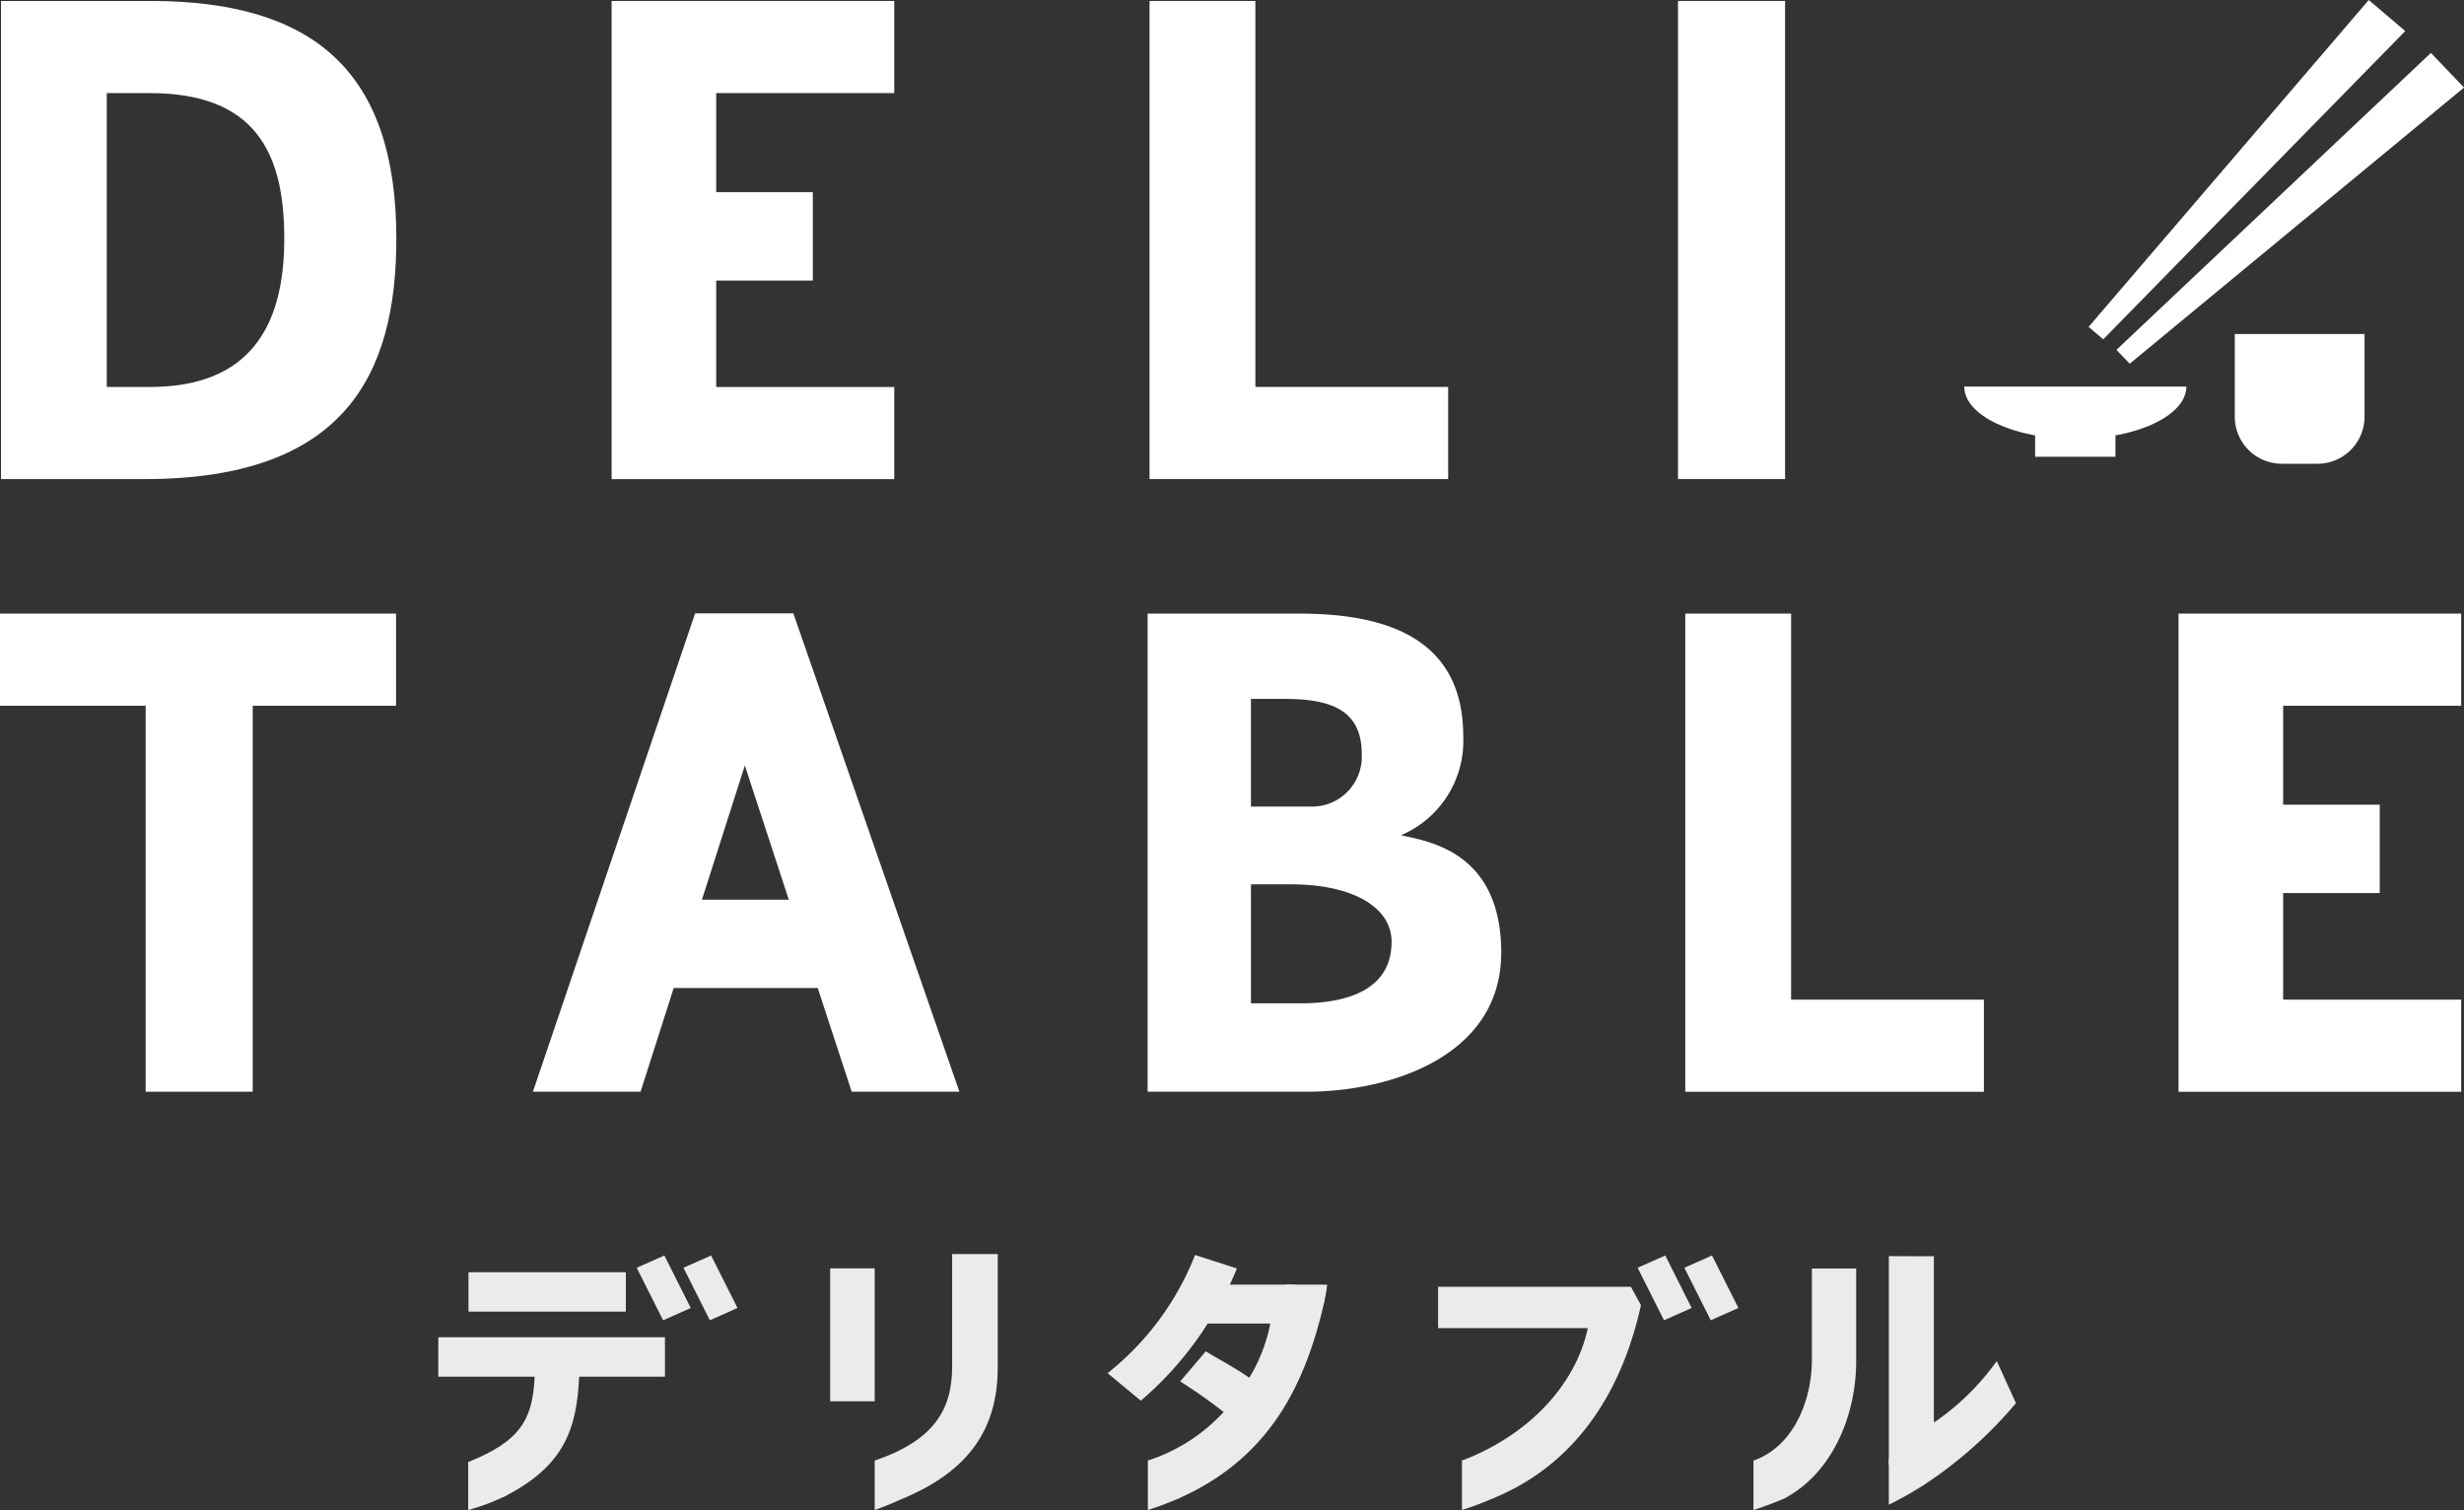
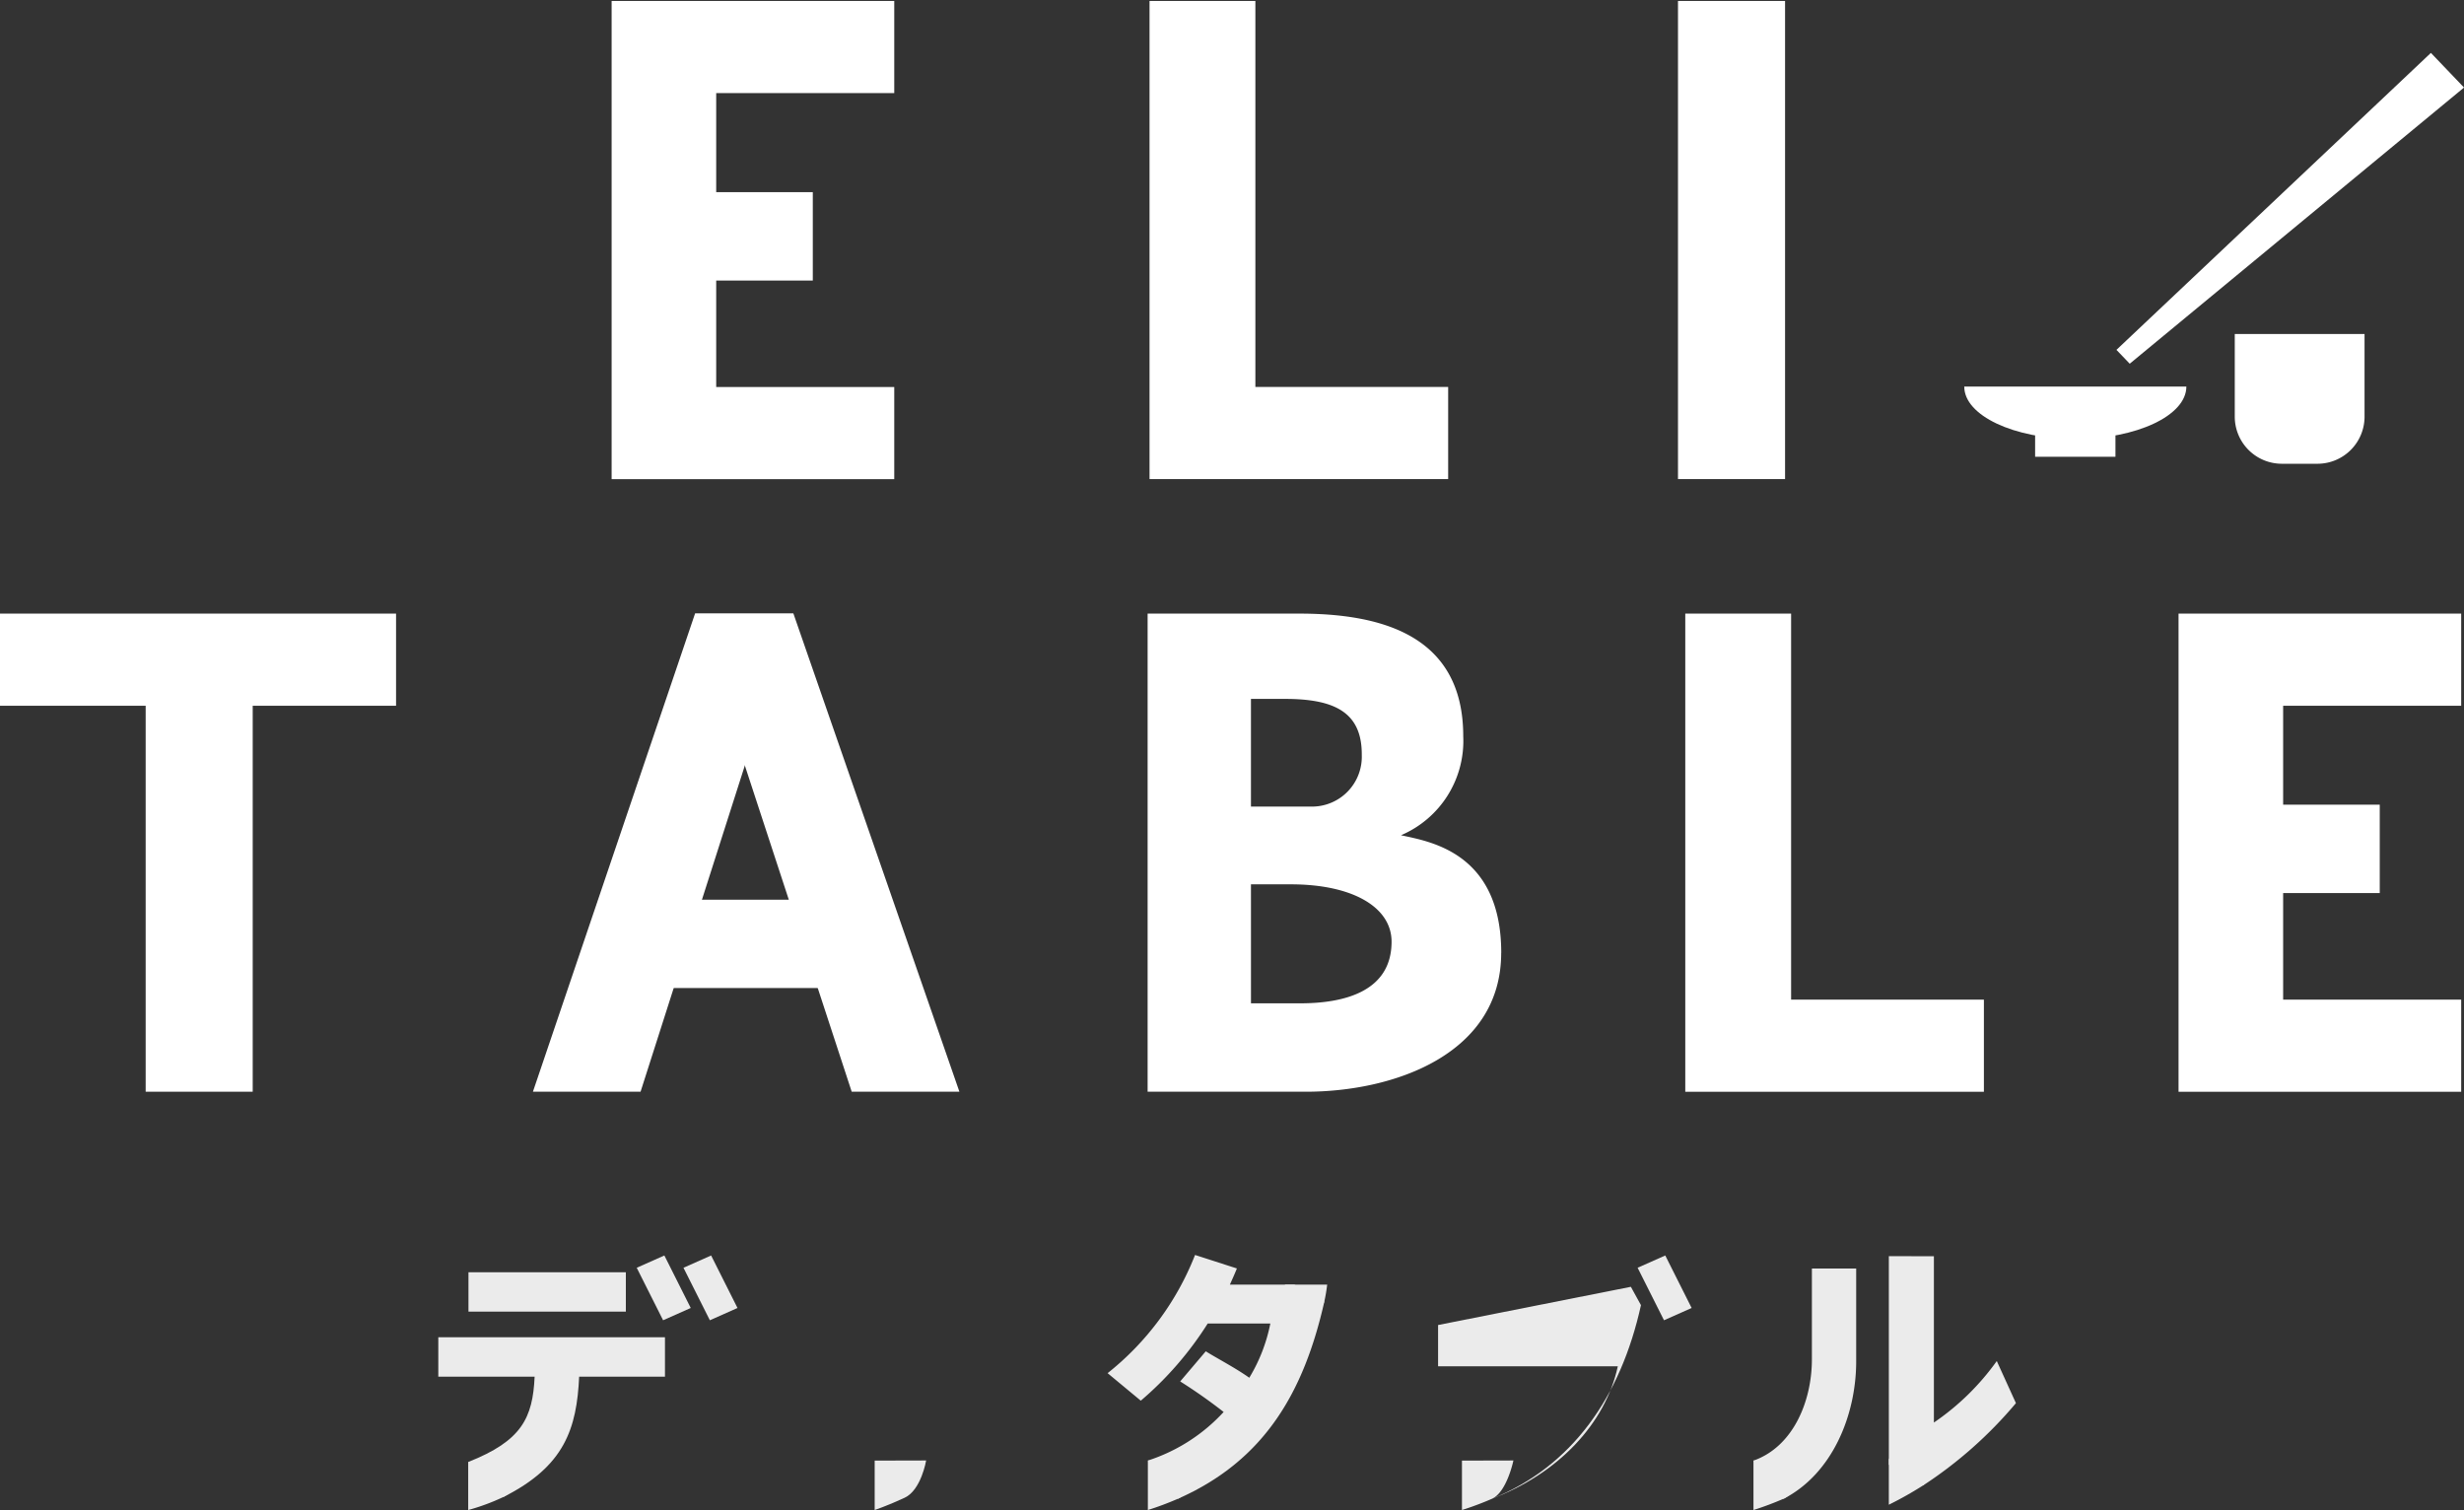
<svg xmlns="http://www.w3.org/2000/svg" id="グループ_3078" data-name="グループ 3078" width="171.889" height="105.335" viewBox="0 0 171.889 105.335">
  <rect x="0" y="0" width="171.889" height="105.335" fill="#333333" stroke="none" />
  <defs>
    <clipPath id="clip-path">
      <rect id="長方形_1710" data-name="長方形 1710" width="171.889" height="105.335" fill="#fff" />
    </clipPath>
    <clipPath id="clip-path-3">
      <rect id="長方形_1708" data-name="長方形 1708" width="110.057" height="17.858" fill="#fff" />
    </clipPath>
  </defs>
  <g id="グループ_2940" data-name="グループ 2940" clip-path="url(#clip-path)">
    <g id="グループ_2939" data-name="グループ 2939" transform="translate(0 0)">
      <g id="グループ_2938" data-name="グループ 2938" clip-path="url(#clip-path)">
-         <path id="パス_1691" data-name="パス 1691" d="M10.49.063c11.421,0,17.154,4.95,17.154,16.589,0,9.467-3.6,16.763-17.545,16.763H.067V.063Zm9.337,16.546c0-6.036-2.084-10.118-9.381-10.118h-3v20.5h3c6.862,0,9.381-4.082,9.381-10.336Z" transform="translate(0.004 0.004)" fill="#fff" />
        <path id="パス_1692" data-name="パス 1692" d="M47.338,13.4h6.739v6.166H47.338v7.427H59.759v6.427H40.043V.063H59.759V6.49H47.338Z" transform="translate(2.624 0.004)" fill="#fff" />
        <path id="パス_1693" data-name="パス 1693" d="M82.643,26.988H96.092v6.427H75.26V.063h7.383Z" transform="translate(4.932 0.004)" fill="#fff" />
        <rect id="長方形_1705" data-name="長方形 1705" width="7.469" height="33.352" transform="translate(117.057 0.067)" fill="#fff" />
        <path id="パス_1694" data-name="パス 1694" d="M10.162,73.523V46.6H0V40.171H27.629V46.6h-10V73.523Z" transform="translate(0 2.632)" fill="#fff" />
        <path id="パス_1695" data-name="パス 1695" d="M99.8,63.84c0,7.045-7.428,9.684-13.638,9.684H75.135V40.171H85.688c5.559,0,11.465,1.389,11.465,8.555a7.15,7.15,0,0,1-4.343,6.906c1.954.434,6.994,1.161,6.994,8.208M90.075,49.986c0-3-2-3.865-5.385-3.865H82.344v7.513h4.3a3.477,3.477,0,0,0,3.431-3.6Zm-7.73,17.371h3.431c3,0,6.377-.782,6.377-4.3,0-2.389-2.686-4-7.029-4H82.344Z" transform="translate(4.923 2.632)" fill="#fff" />
        <path id="パス_1696" data-name="パス 1696" d="M42.4,73.523H34.891L46.2,40.171h6.861Z" transform="translate(2.286 2.632)" fill="#fff" />
        <path id="パス_1697" data-name="パス 1697" d="M63.946,73.523H56.433L45.507,40.171h6.861Z" transform="translate(2.982 2.632)" fill="#fff" />
        <rect id="長方形_1706" data-name="長方形 1706" width="16.209" height="6.161" transform="translate(43.815 62.761)" fill="#fff" />
        <path id="パス_1698" data-name="パス 1698" d="M117.718,67.1h13.449v6.427H110.335V40.171h7.383Z" transform="translate(7.23 2.632)" fill="#fff" />
        <path id="パス_1699" data-name="パス 1699" d="M149.926,53.5h6.739v6.166h-6.739V67.1h12.421v6.427H142.63V40.171h19.717V46.6H149.926Z" transform="translate(9.346 2.632)" fill="#fff" />
        <path id="パス_1700" data-name="パス 1700" d="M152.08,30.918h-2.485a3.284,3.284,0,0,1-3.284-3.284V21.865h9.053v5.769a3.284,3.284,0,0,1-3.284,3.284" transform="translate(9.587 1.432)" fill="#fff" />
        <rect id="長方形_1707" data-name="長方形 1707" width="5.604" height="2.341" transform="translate(141.97 29.522)" fill="#fff" />
        <path id="パス_1701" data-name="パス 1701" d="M144.094,25.31c0,2.017-3.469,3.653-7.75,3.653S128.6,27.327,128.6,25.31Z" transform="translate(8.427 1.658)" fill="#fff" />
-         <path id="パス_1702" data-name="パス 1702" d="M137.761,23.671l-1.02-.868L156.285,0l2.546,2.167Z" transform="translate(8.96 0)" fill="#fff" />
        <path id="パス_1703" data-name="パス 1703" d="M139.49,25.145l-.926-.967L160.5,3.463l2.311,2.416Z" transform="translate(9.08 0.227)" fill="#fff" />
        <g id="グループ_2937" data-name="グループ 2937" transform="translate(30.575 87.477)" opacity="0.9">
          <g id="グループ_2936" data-name="グループ 2936">
            <g id="グループ_2935" data-name="グループ 2935" clip-path="url(#clip-path-3)">
              <path id="パス_1704" data-name="パス 1704" d="M33.246,98.964l-2.461-2.439c3.727-1.468,4.5-3.07,4.631-5.95h-6.72V87.826H44.508v2.749H38.522c-.169,3.6-1,6.243-5.276,8.389m8.533-12.926H30.8V83.29H41.779Z" transform="translate(-28.695 -82.019)" fill="#fff" />
-               <path id="パス_1705" data-name="パス 1705" d="M57.457,92.371H54.351V83.1h3.106ZM66.042,82.1V90c0,4.274-2,7.194-6.494,9.1l-2.071-2.6c4.179-1.431,5.384-3.6,5.384-6.57V82.1Z" transform="translate(-27.014 -82.097)" fill="#fff" />
              <path id="パス_1706" data-name="パス 1706" d="M79.364,88.879c.754.475,2.056,1.15,3.036,1.845a11.664,11.664,0,0,0,1.468-3.784H79.5a23.68,23.68,0,0,1-4.669,5.384l-2.315-1.92a19.72,19.72,0,0,0,6.1-8.245l2.918.941c-.15.376-.32.752-.489,1.129h4.5l2.09,1.186c-1.43,6.307-4.159,11.078-10.218,13.753L75.324,96.5a12.322,12.322,0,0,0,5.287-3.388,36.73,36.73,0,0,0-3.031-2.131Z" transform="translate(-25.824 -82.093)" fill="#fff" />
-               <path id="パス_1707" data-name="パス 1707" d="M107.6,84.244l.705,1.28c-1.412,6.4-4.791,11.247-10.4,13.509l-2.09-2.665c4.582-1.738,7.918-5.215,8.784-9.243H94.152v-2.88Z" transform="translate(-24.406 -81.957)" fill="#fff" />
+               <path id="パス_1707" data-name="パス 1707" d="M107.6,84.244l.705,1.28c-1.412,6.4-4.791,11.247-10.4,13.509c4.582-1.738,7.918-5.215,8.784-9.243H94.152v-2.88Z" transform="translate(-24.406 -81.957)" fill="#fff" />
              <path id="パス_1708" data-name="パス 1708" d="M121.966,83.1v6.476c0,3.745-1.659,7.842-5.074,9.592L114.8,96.5c2.82-.994,4.076-4.216,4.076-7.059V83.1Zm5.421-.858V93.845a17.482,17.482,0,0,0,4.387-4.292l1.336,2.937a29.519,29.519,0,0,1-6.476,5.742l-2.39-1.45V82.238Z" transform="translate(-23.053 -82.088)" fill="#fff" />
              <path id="パス_1709" data-name="パス 1709" d="M45.455,85.855l-1.928.857-1.84-3.662,1.928-.857Z" transform="translate(-27.844 -82.091)" fill="#fff" />
              <path id="パス_1710" data-name="パス 1710" d="M48.516,85.855l-1.928.857-1.84-3.662,1.928-.857Z" transform="translate(-27.643 -82.091)" fill="#fff" />
              <path id="パス_1711" data-name="パス 1711" d="M110.984,85.855l-1.928.857-1.84-3.662,1.928-.857Z" transform="translate(-23.55 -82.091)" fill="#fff" />
-               <path id="パス_1712" data-name="パス 1712" d="M114.045,85.855l-1.928.857-1.84-3.662,1.928-.857Z" transform="translate(-23.349 -82.091)" fill="#fff" />
              <path id="パス_1713" data-name="パス 1713" d="M30.654,95.717V99.07a15.084,15.084,0,0,0,2.463-.913c1.151-.569,1.144-2.544,1.144-2.544Z" transform="translate(-28.567 -81.212)" fill="#fff" />
              <path id="パス_1714" data-name="パス 1714" d="M57.266,95.623V99.07s.933-.318,2.09-.856,1.5-2.6,1.5-2.6Z" transform="translate(-26.823 -81.212)" fill="#fff" />
              <path id="パス_1715" data-name="パス 1715" d="M75.151,95.623V99.07a21.333,21.333,0,0,0,2.089-.782c1.044-.461,1.5-2.674,1.5-2.674Z" transform="translate(-25.651 -81.212)" fill="#fff" />
              <path id="パス_1716" data-name="パス 1716" d="M95.714,95.623V99.07a21.333,21.333,0,0,0,2.09-.782c1.044-.461,1.5-2.674,1.5-2.674Z" transform="translate(-24.303 -81.212)" fill="#fff" />
              <path id="パス_1717" data-name="パス 1717" d="M114.8,95.623V99.07a21.332,21.332,0,0,0,2.089-.782c1.044-.461,1.5-2.674,1.5-2.674Z" transform="translate(-23.053 -81.212)" fill="#fff" />
              <path id="パス_1718" data-name="パス 1718" d="M84.128,84.1h2.944a11.173,11.173,0,0,1-.2,1.187c-.134.57-2.608.214-2.608.214Z" transform="translate(-25.063 -81.966)" fill="#fff" />
              <path id="パス_1719" data-name="パス 1719" d="M123.662,95.583V98.71a25.049,25.049,0,0,0,2.391-1.346c.645-.436-2.391-2.429-2.391-1.782" transform="translate(-22.472 -81.222)" fill="#fff" />
            </g>
          </g>
        </g>
      </g>
    </g>
  </g>
</svg>